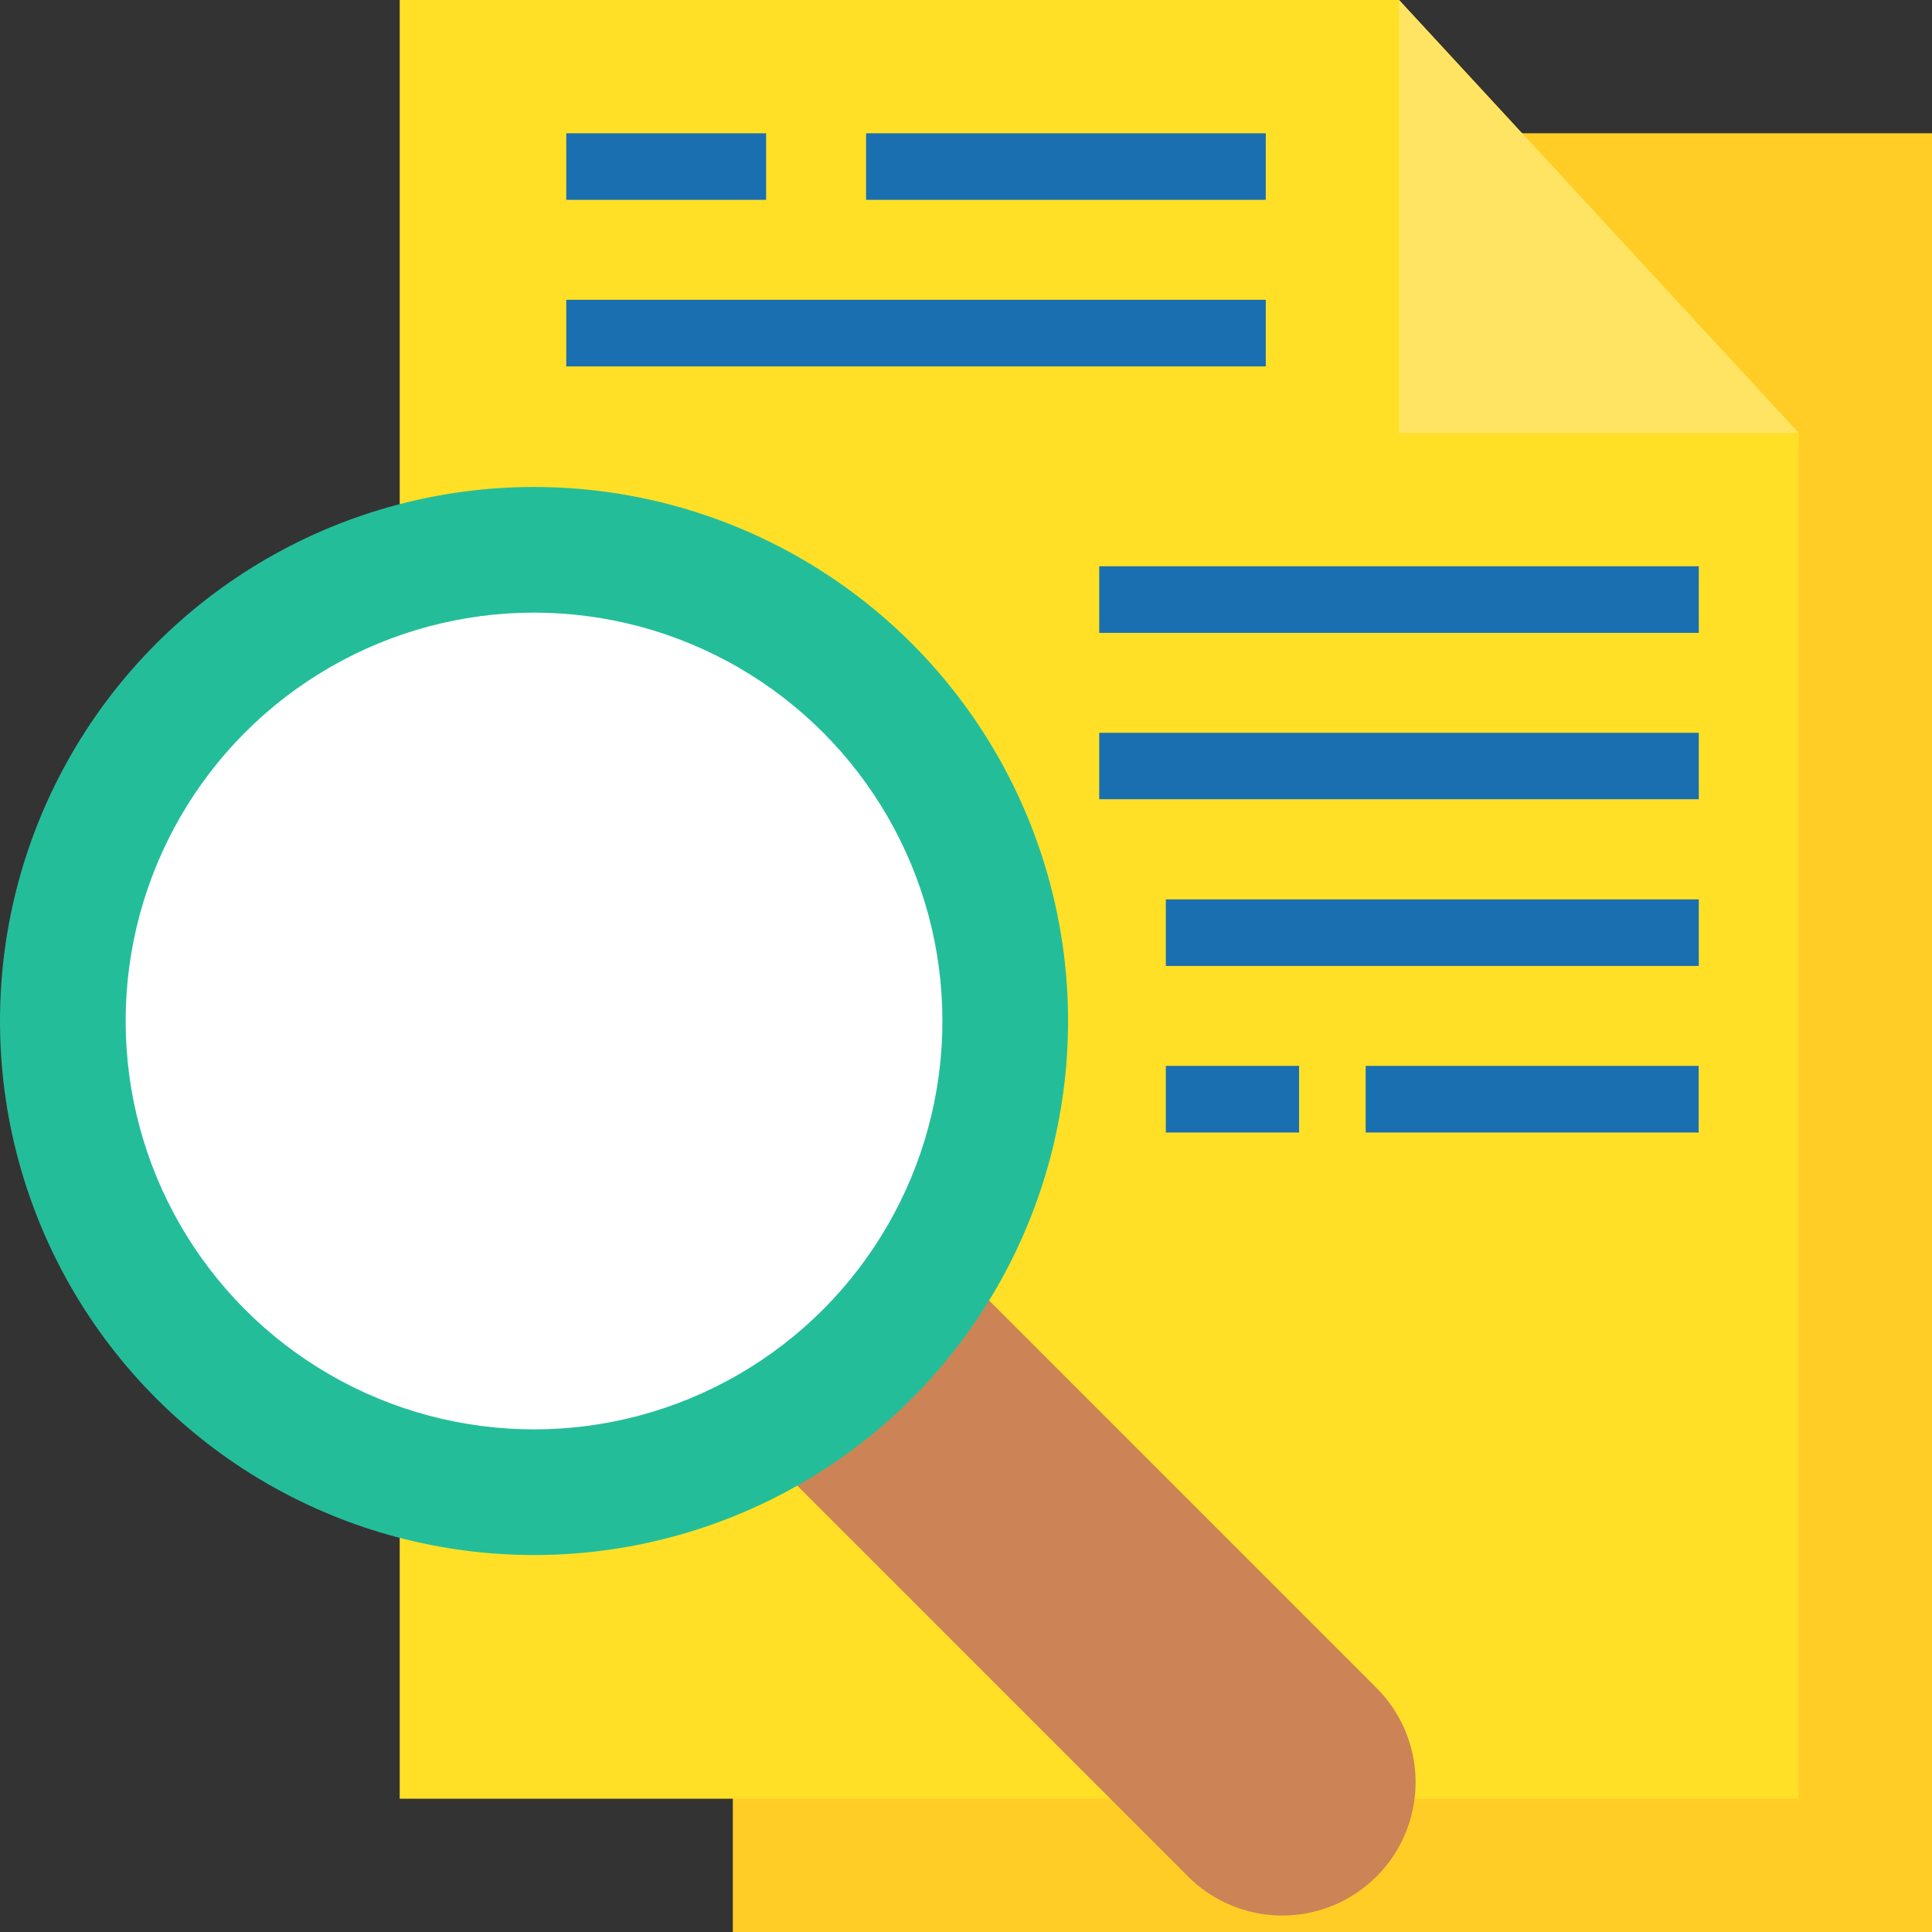
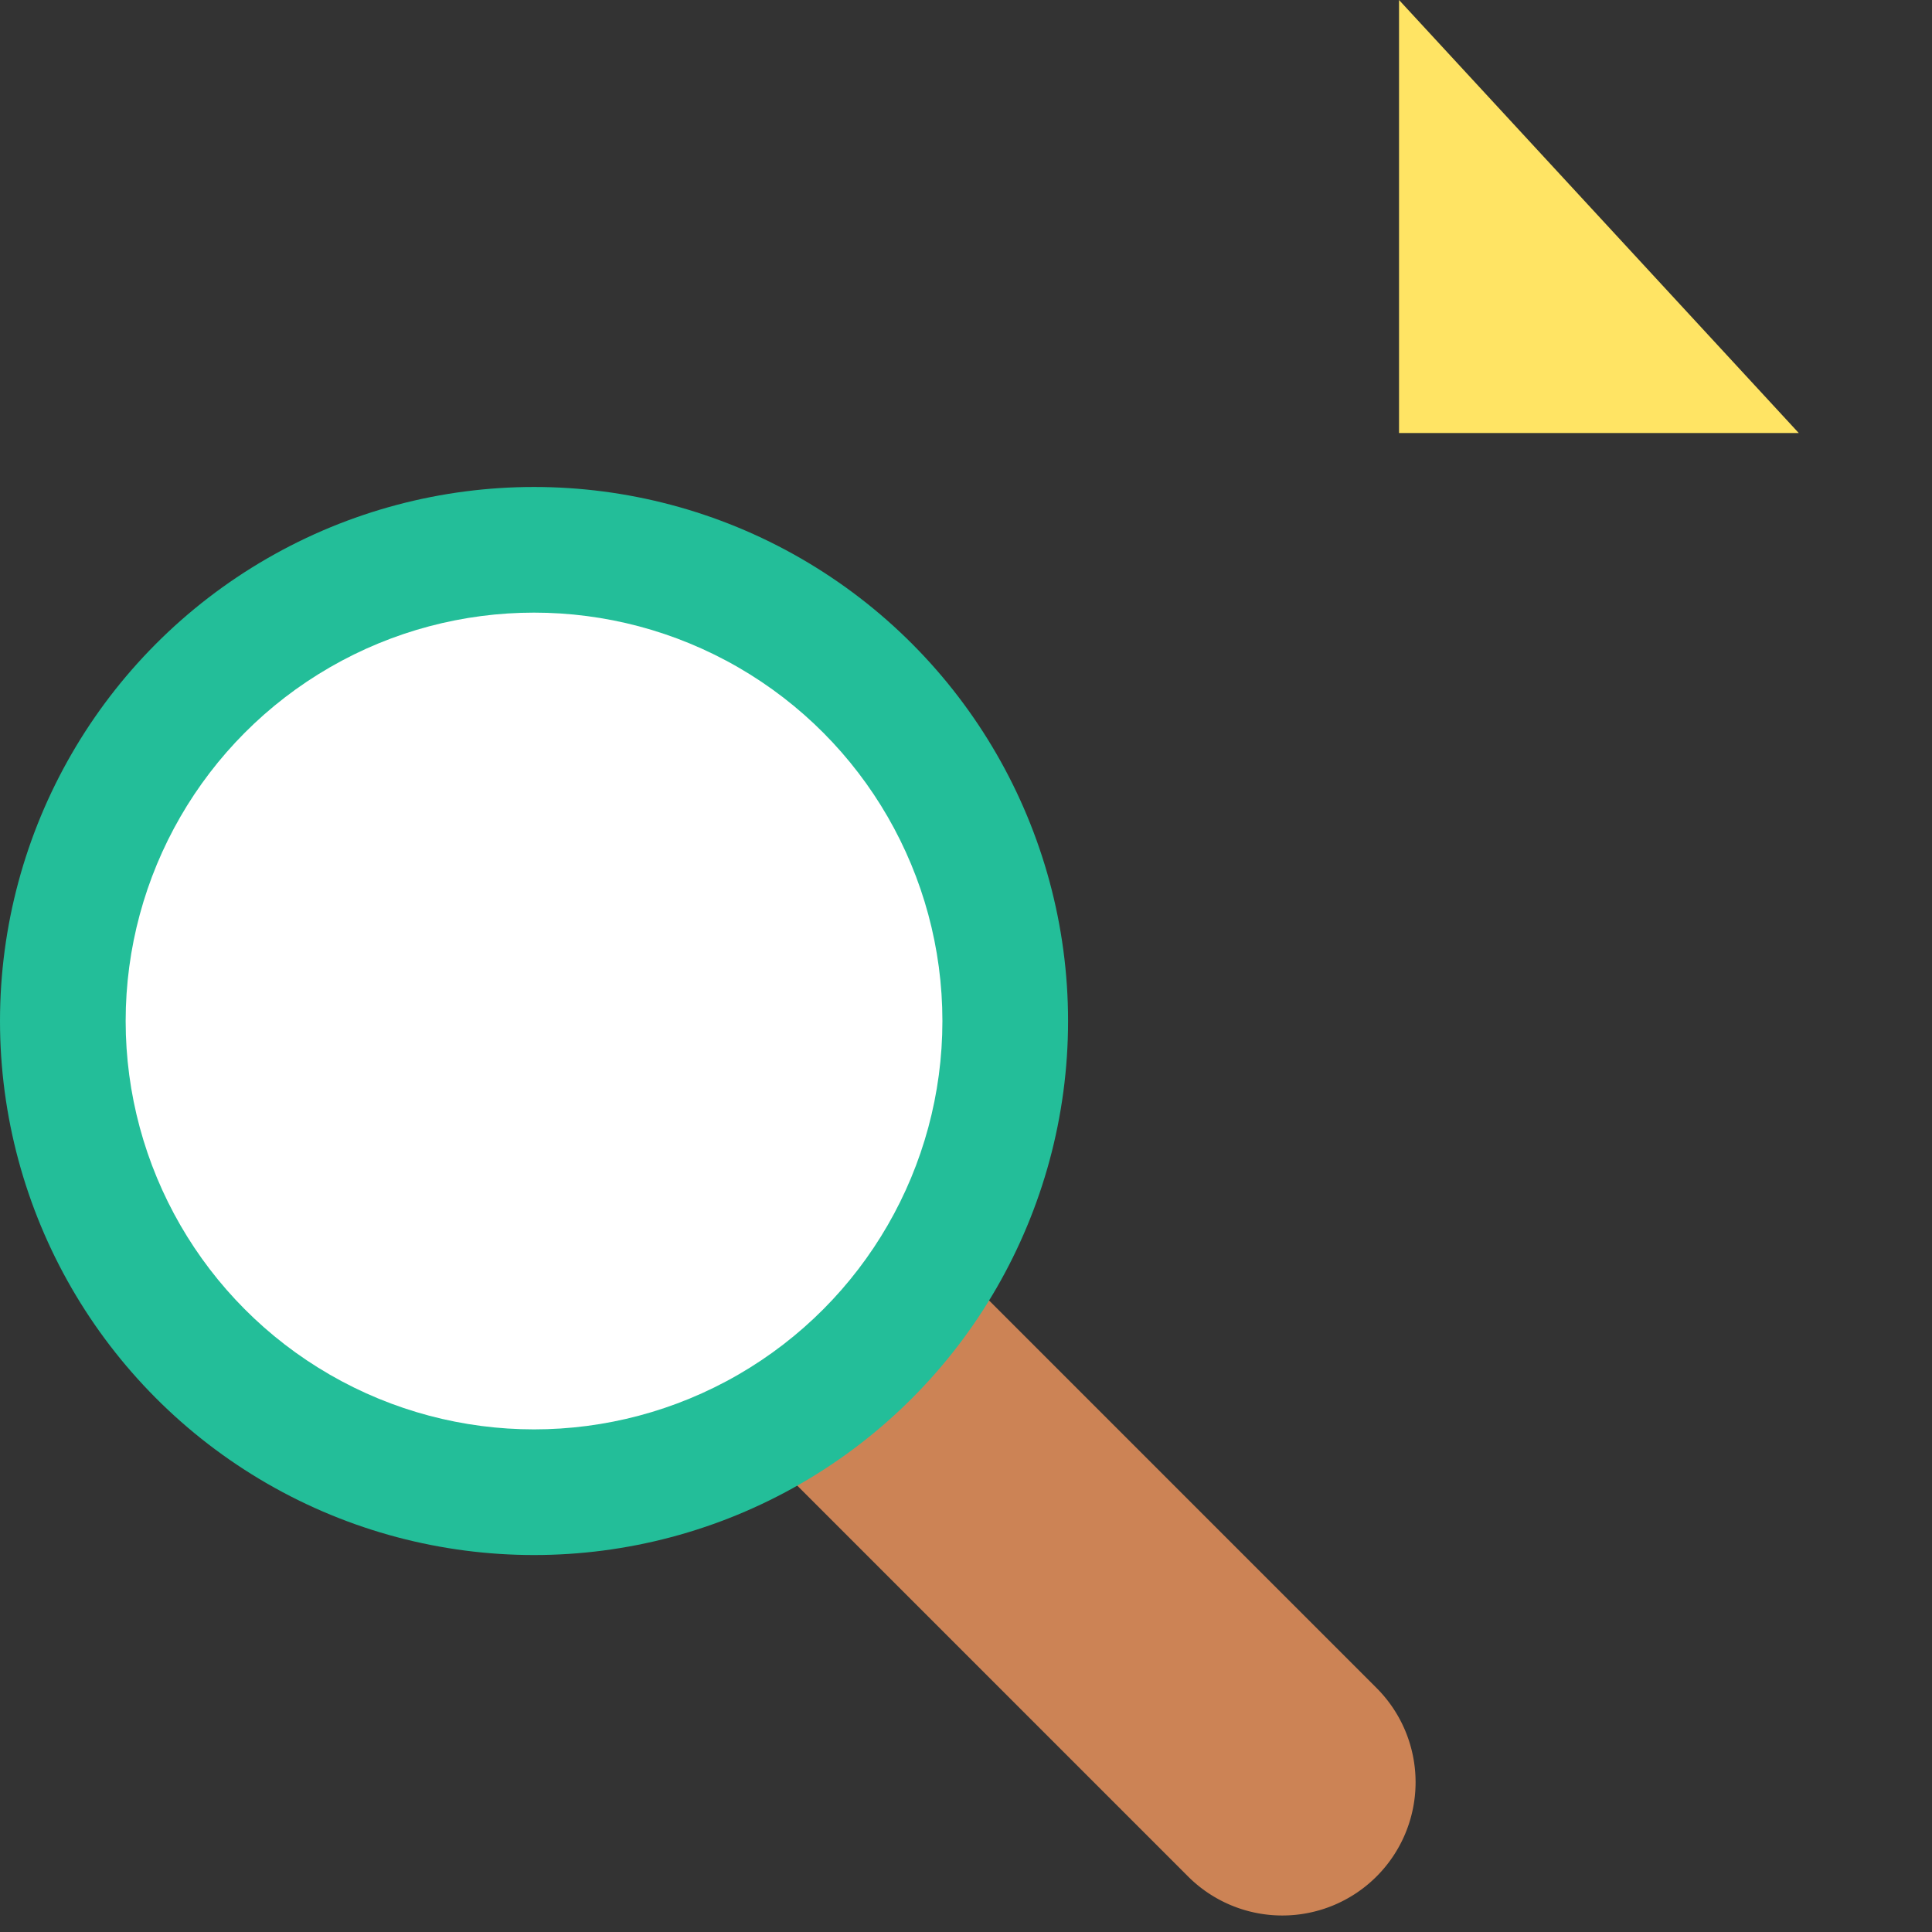
<svg xmlns="http://www.w3.org/2000/svg" width="30.751" height="30.751" viewBox="0 0 30.751 30.751">
  <rect x="0" y="0" width="30.751" height="30.751" fill="#333333" stroke="none" />
  <g id="Group_66729" data-name="Group 66729" transform="translate(-3 -3)">
-     <path id="Path_103201" data-name="Path 103201" d="M25,7H44.087V35.63H25Z" transform="translate(-10.336 -1.879)" fill="#ffcd25" />
-     <path id="Path_103202" data-name="Path 103202" d="M37.268,31.63H15V3H30.906l6.362,6.892Z" transform="translate(-5.638)" fill="#ffe027" />
    <path id="Path_103203" data-name="Path 103203" d="M51.362,9.892H45V3Z" transform="translate(-19.732)" fill="#ffe464" />
    <path id="Path_103204" data-name="Path 103204" d="M18.165,36.171l3-3,10.87,10.871a2.12,2.12,0,0,1-3,3Z" transform="translate(-7.125 -14.175)" fill="#cc8355" />
    <circle id="Ellipse_91" data-name="Ellipse 91" cx="8.5" cy="8.5" r="8.5" transform="translate(3 10.751)" fill="#23be99" />
    <circle id="Ellipse_92" data-name="Ellipse 92" cx="6.5" cy="6.5" r="6.5" transform="translate(5 12.751)" fill="#fff" />
    <g id="Group_66729-2" data-name="Group 66729" transform="translate(12.013 5.121)">
-       <path id="Path_103205" data-name="Path 103205" d="M20,7h3.181V8.06H20Zm4.772,0h6.362V8.06H24.772ZM20,9.651H31.134v1.06H20Zm8.483,4.241h9.543v1.06H28.483Zm0,2.651h9.543V17.6H28.483Zm1.06,2.651h8.483v1.06H29.543Zm0,2.651h2.121v1.06H29.543Zm3.181,0h5.3v1.06h-5.3Z" transform="translate(-20 -7)" fill="#1a6fb0" />
-     </g>
+       </g>
  </g>
</svg>